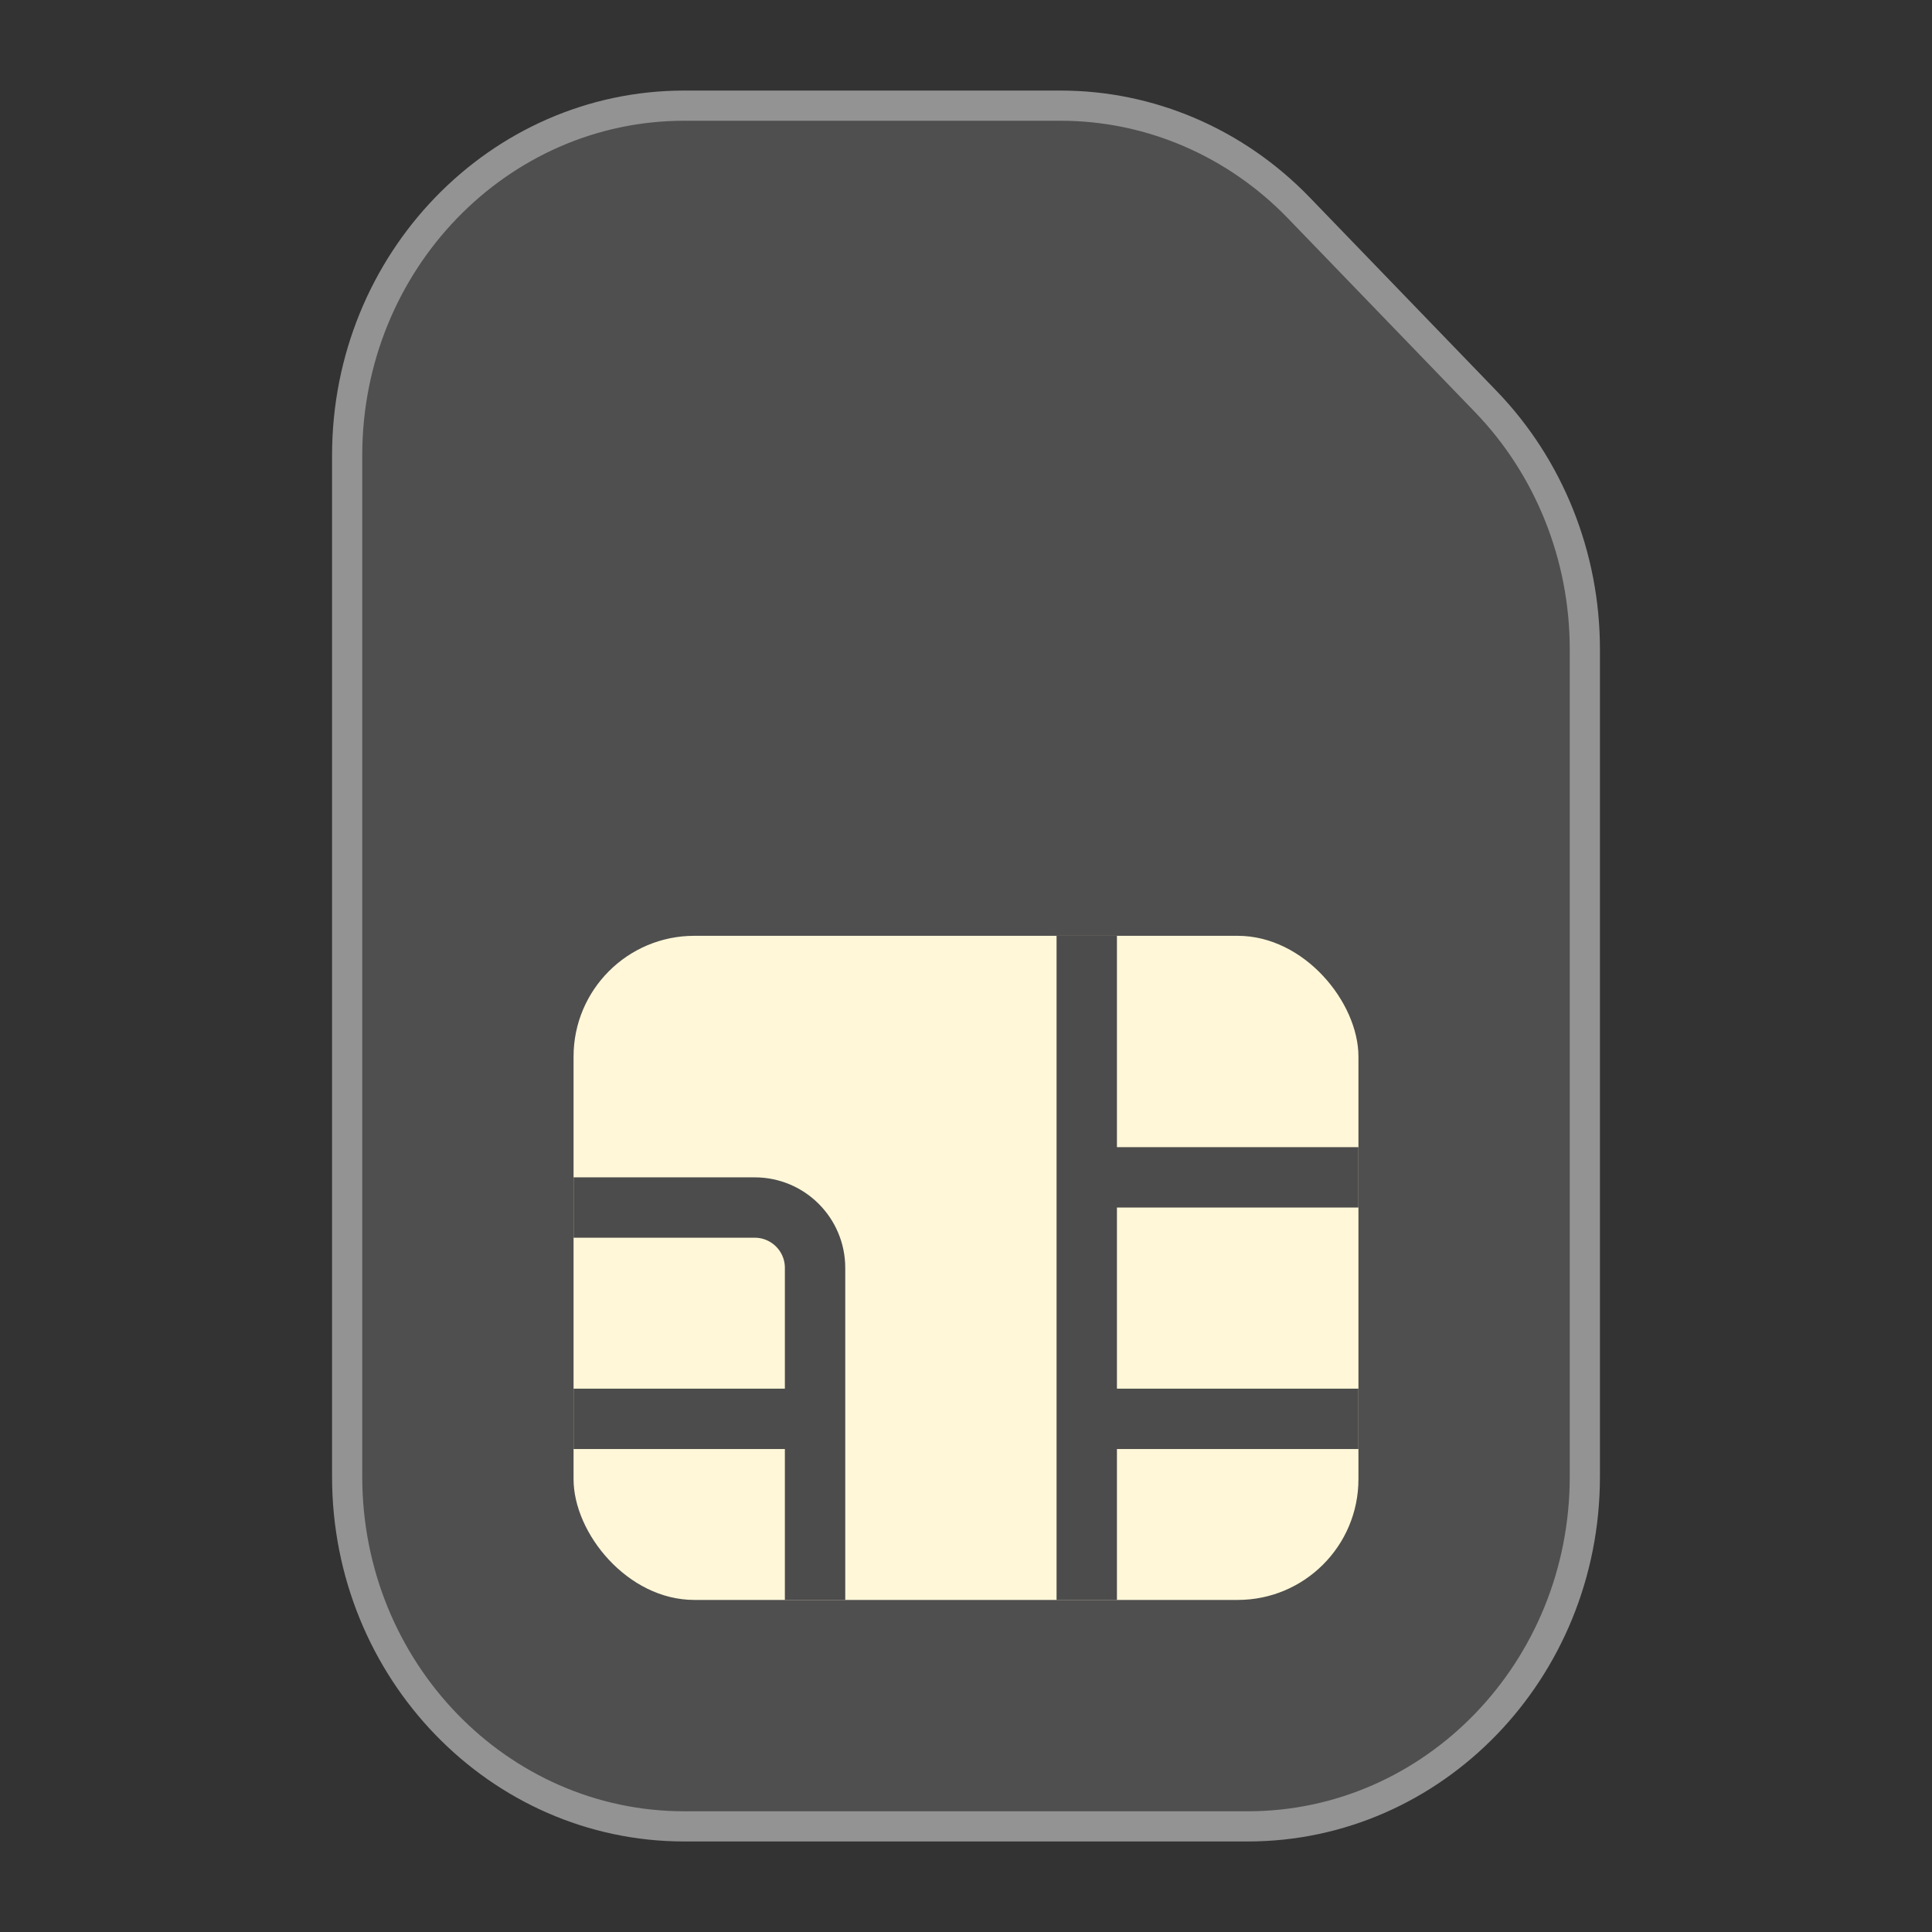
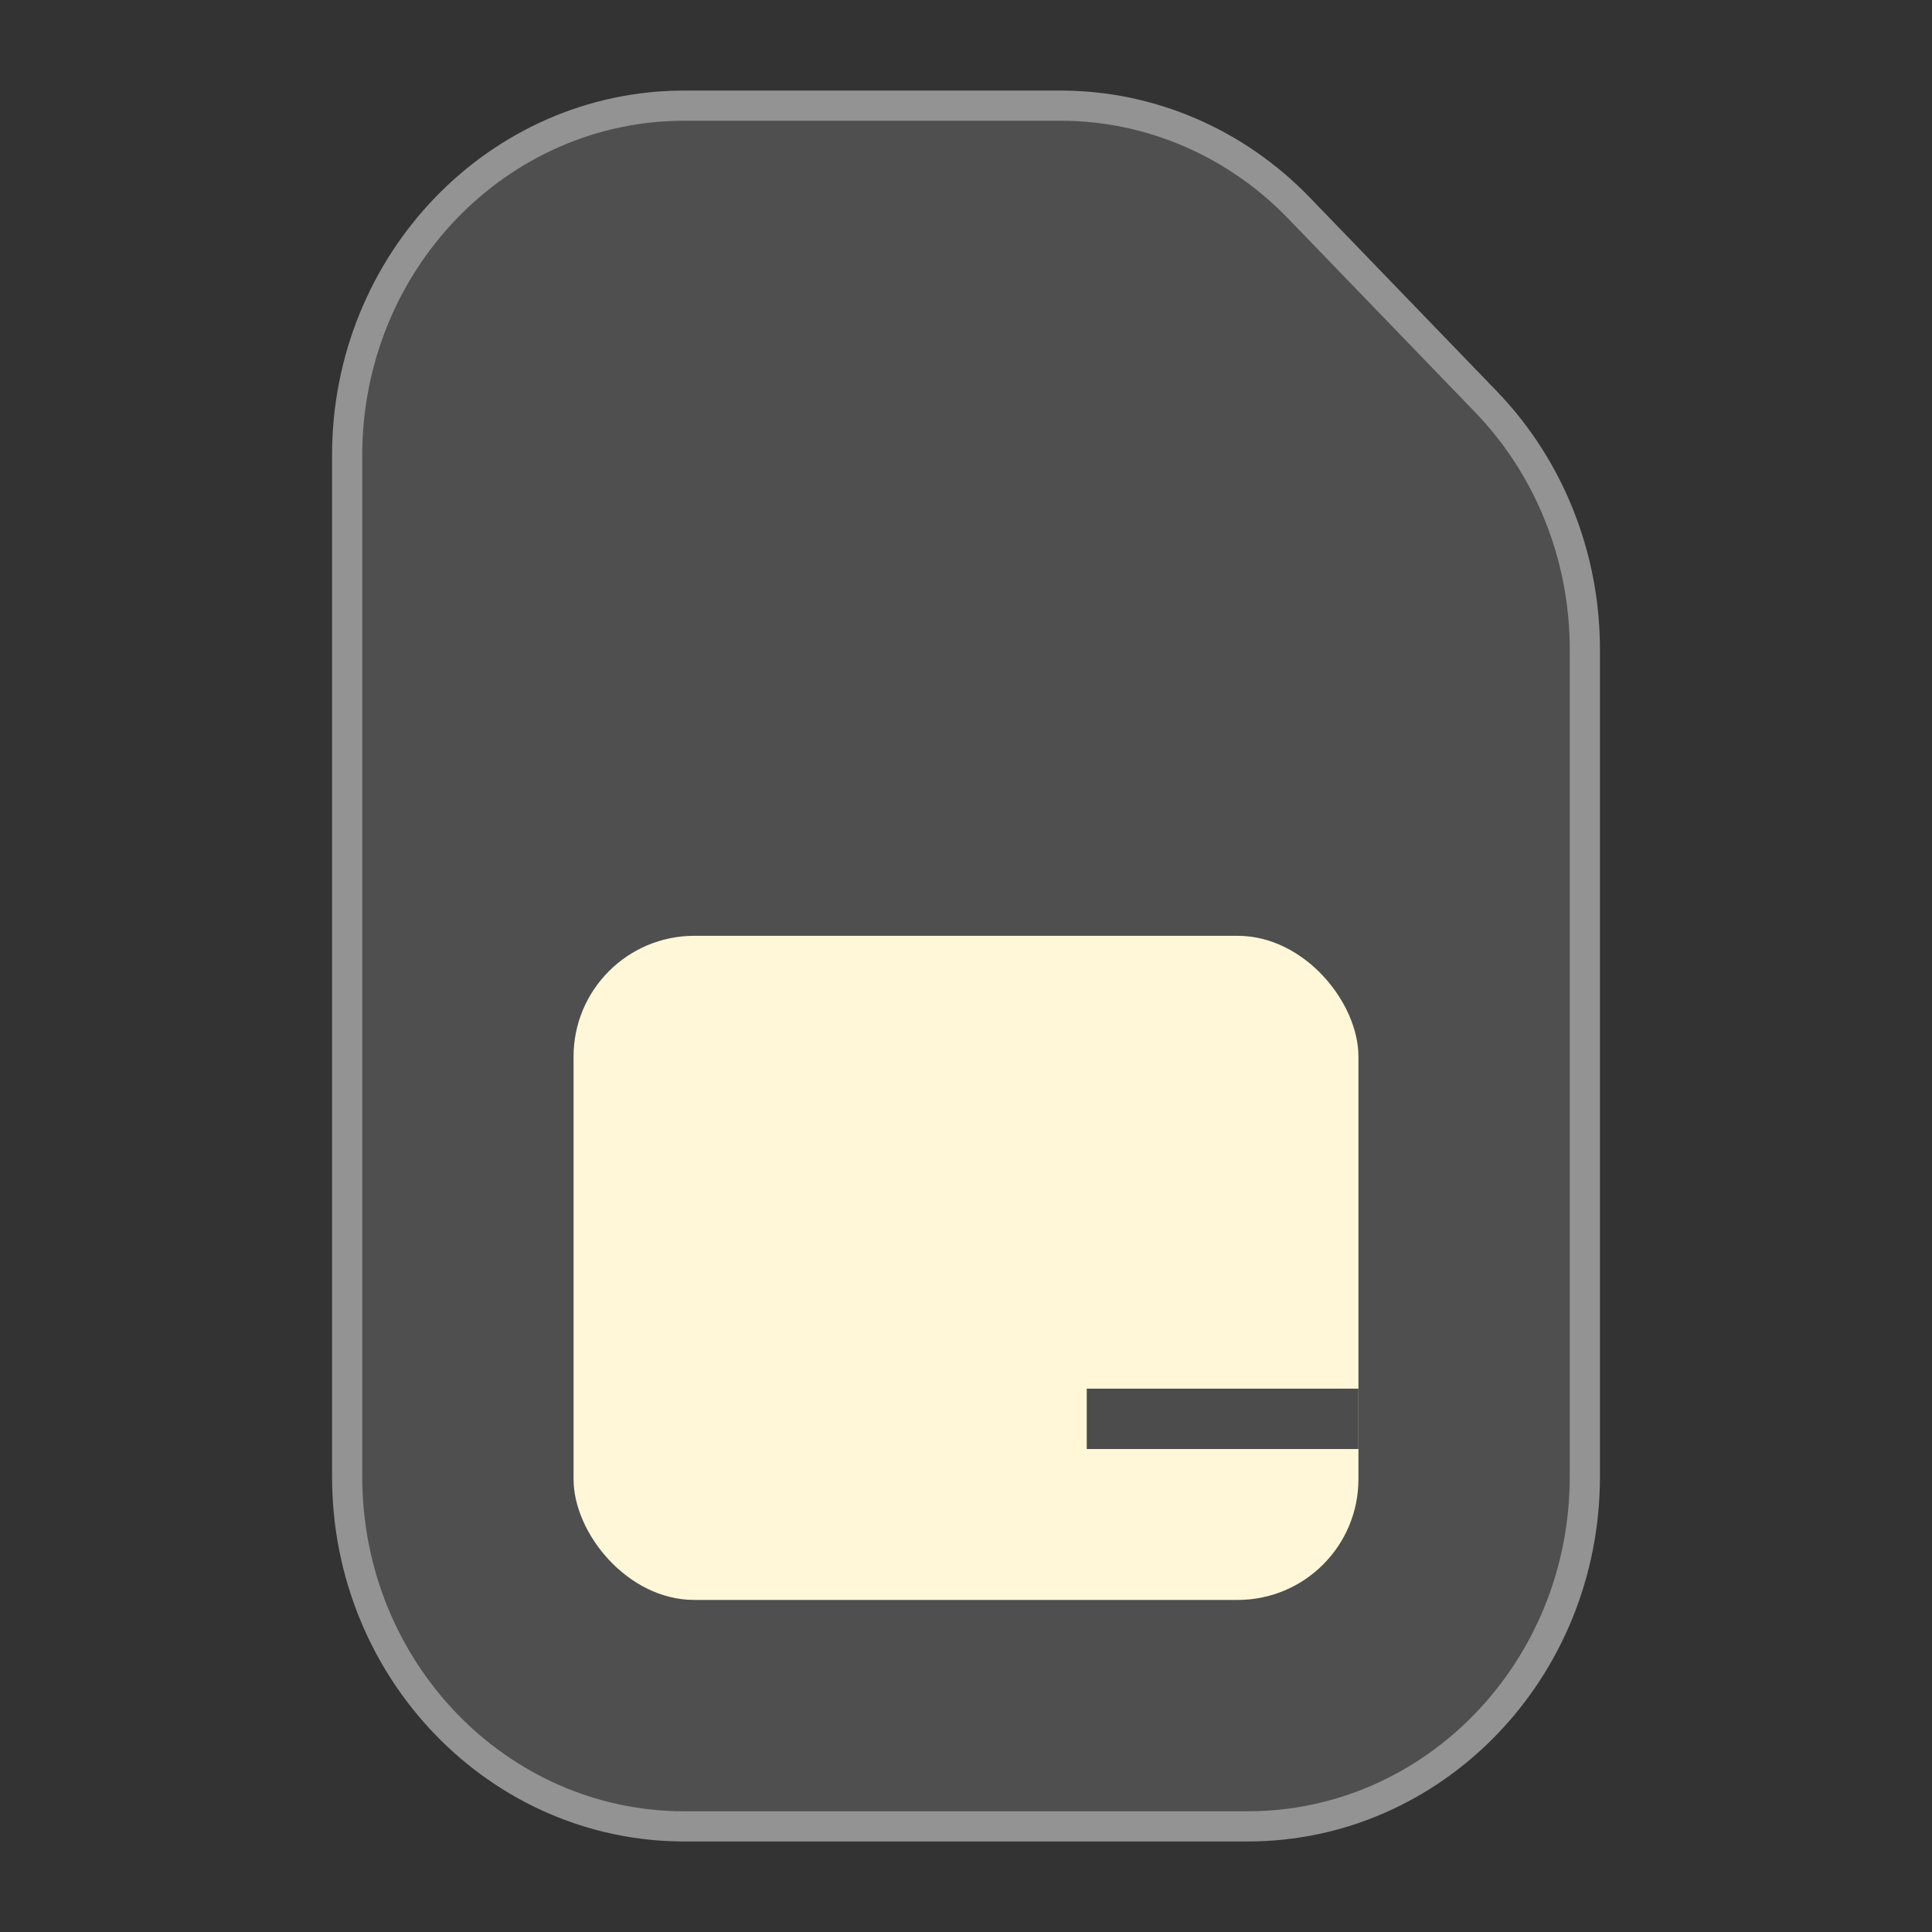
<svg xmlns="http://www.w3.org/2000/svg" width="64" height="64" viewBox="0 0 64 64" fill="none">
  <rect x="0" y="0" width="64" height="64" fill="#333333" stroke="none" />
  <rect x="18" y="30" width="28" height="25" fill="#FFC700" />
  <path d="M43.025 6.886L49.224 13.307C51.319 15.479 52.5 18.427 52.5 21.505V48.917C52.5 55.33 47.483 60.501 41.333 60.501H22.667C16.517 60.501 11.5 55.33 11.5 48.917V15.084C11.5 8.671 16.517 3.5 22.667 3.5H35.134C38.092 3.5 40.928 4.715 43.025 6.886Z" fill="#4F4F4F" stroke="#939393" />
  <rect x="19" y="31" width="26" height="22" rx="4" fill="#FFF7D8" />
-   <path d="M36 31V53.001" stroke="#4C4C4C" stroke-width="2" />
-   <path d="M19 40.001H25C26.105 40.001 27 40.896 27 42.001V53.001" stroke="#4C4C4C" stroke-width="2" />
-   <path d="M36 39.001H45" stroke="#4C4C4C" stroke-width="2" />
  <path d="M36 47.001H45" stroke="#4C4C4C" stroke-width="2" />
-   <path d="M19 47.001L27 47.001" stroke="#4C4C4C" stroke-width="2" />
</svg>